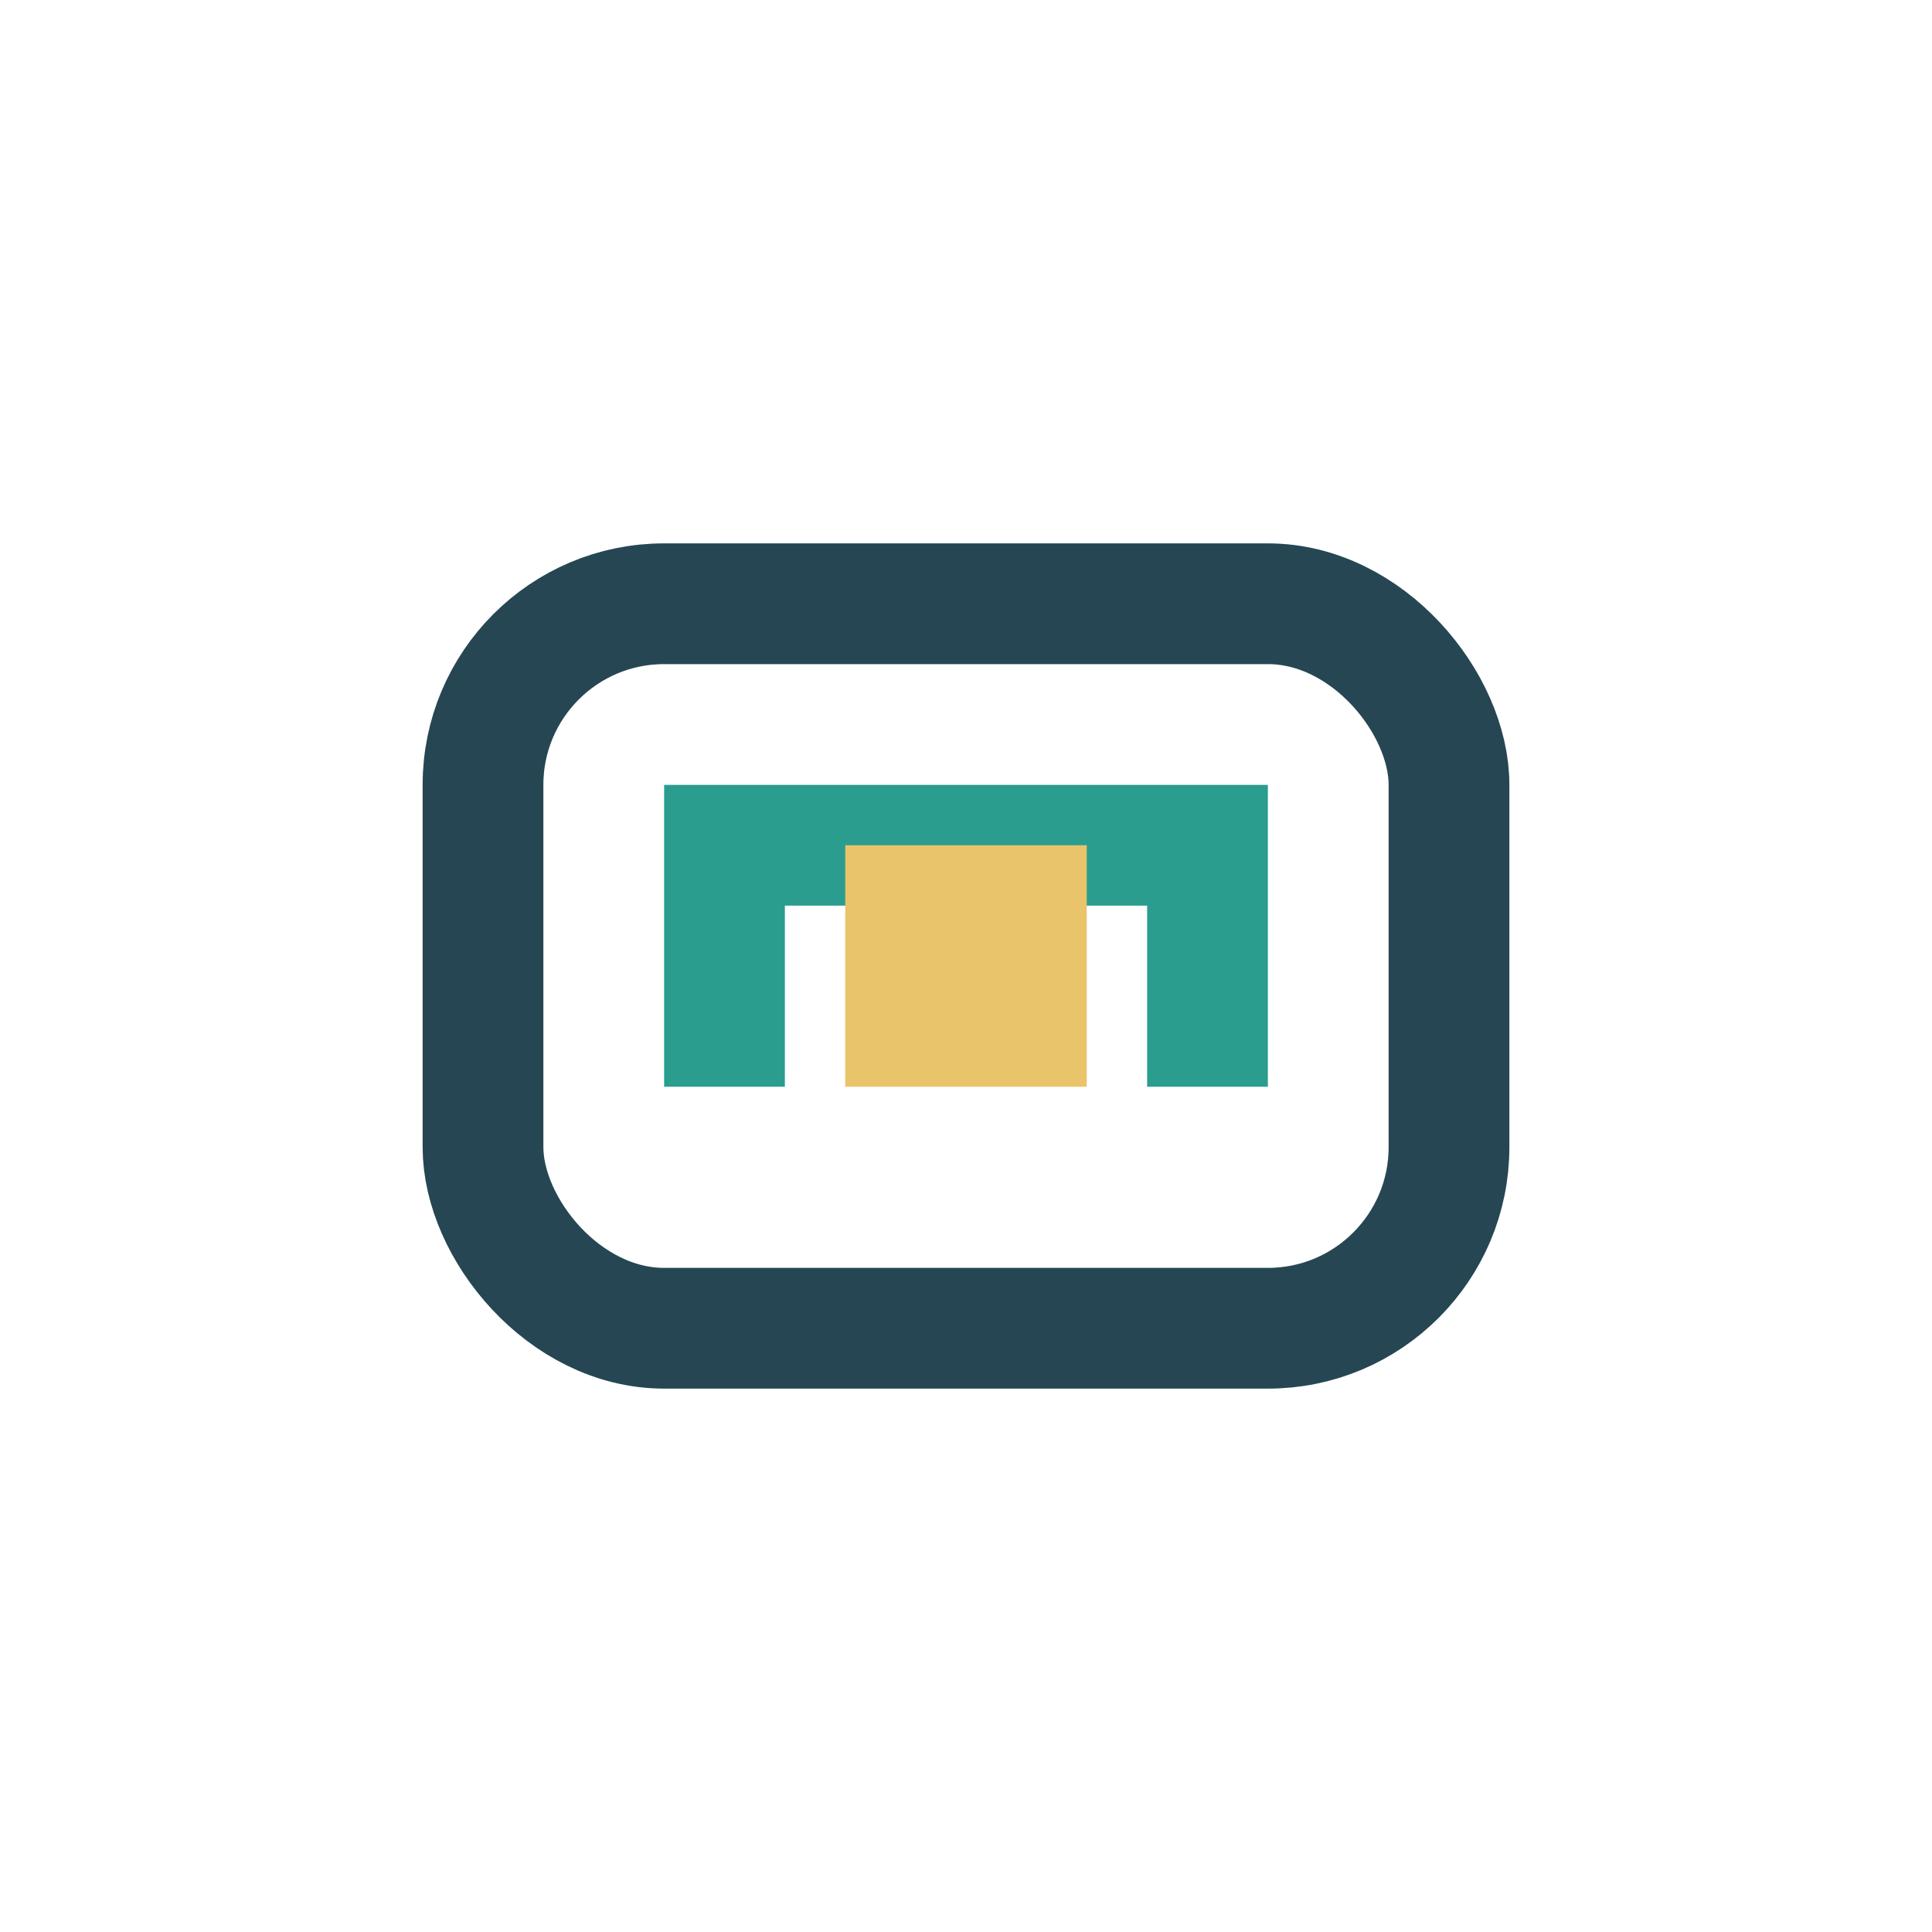
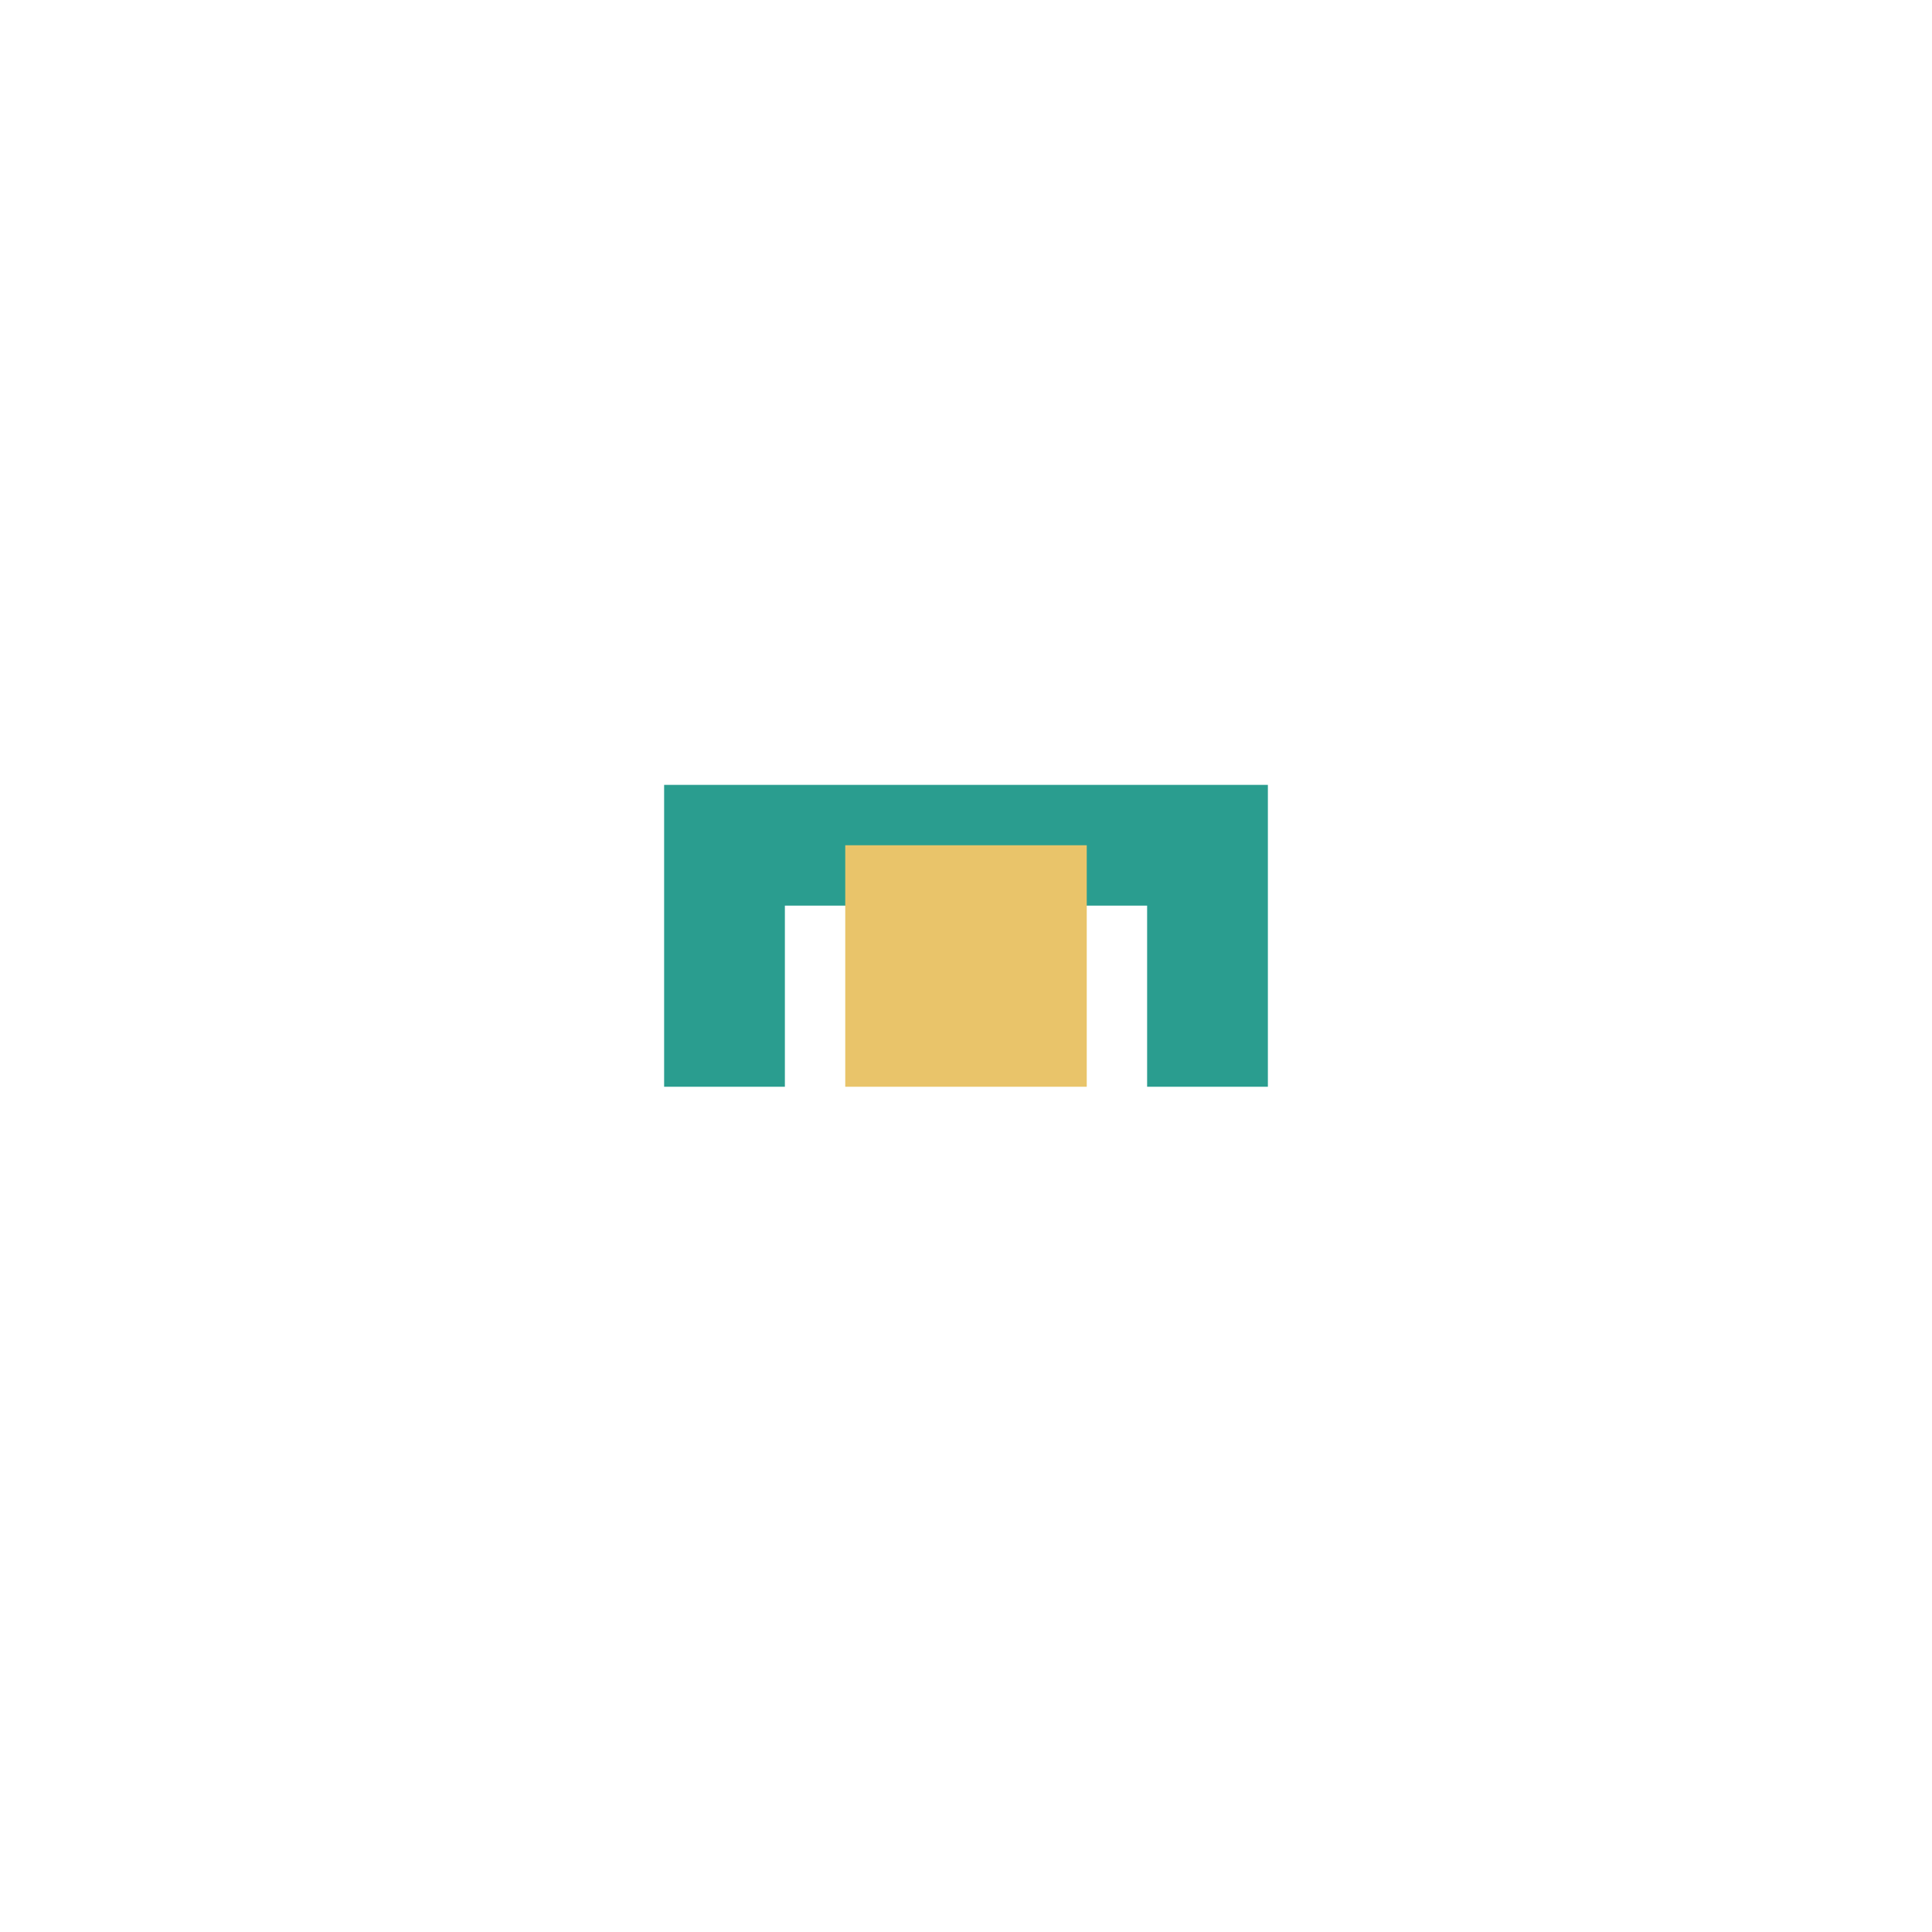
<svg xmlns="http://www.w3.org/2000/svg" width="32" height="32" viewBox="0 0 32 32">
-   <rect x="8" y="10" width="16" height="12" rx="3" fill="none" stroke="#264653" stroke-width="2" />
  <path d="M12 18v-4h8v4" stroke="#2A9D8F" stroke-width="2" fill="none" />
  <rect x="14" y="14" width="4" height="4" fill="#E9C46A" />
</svg>